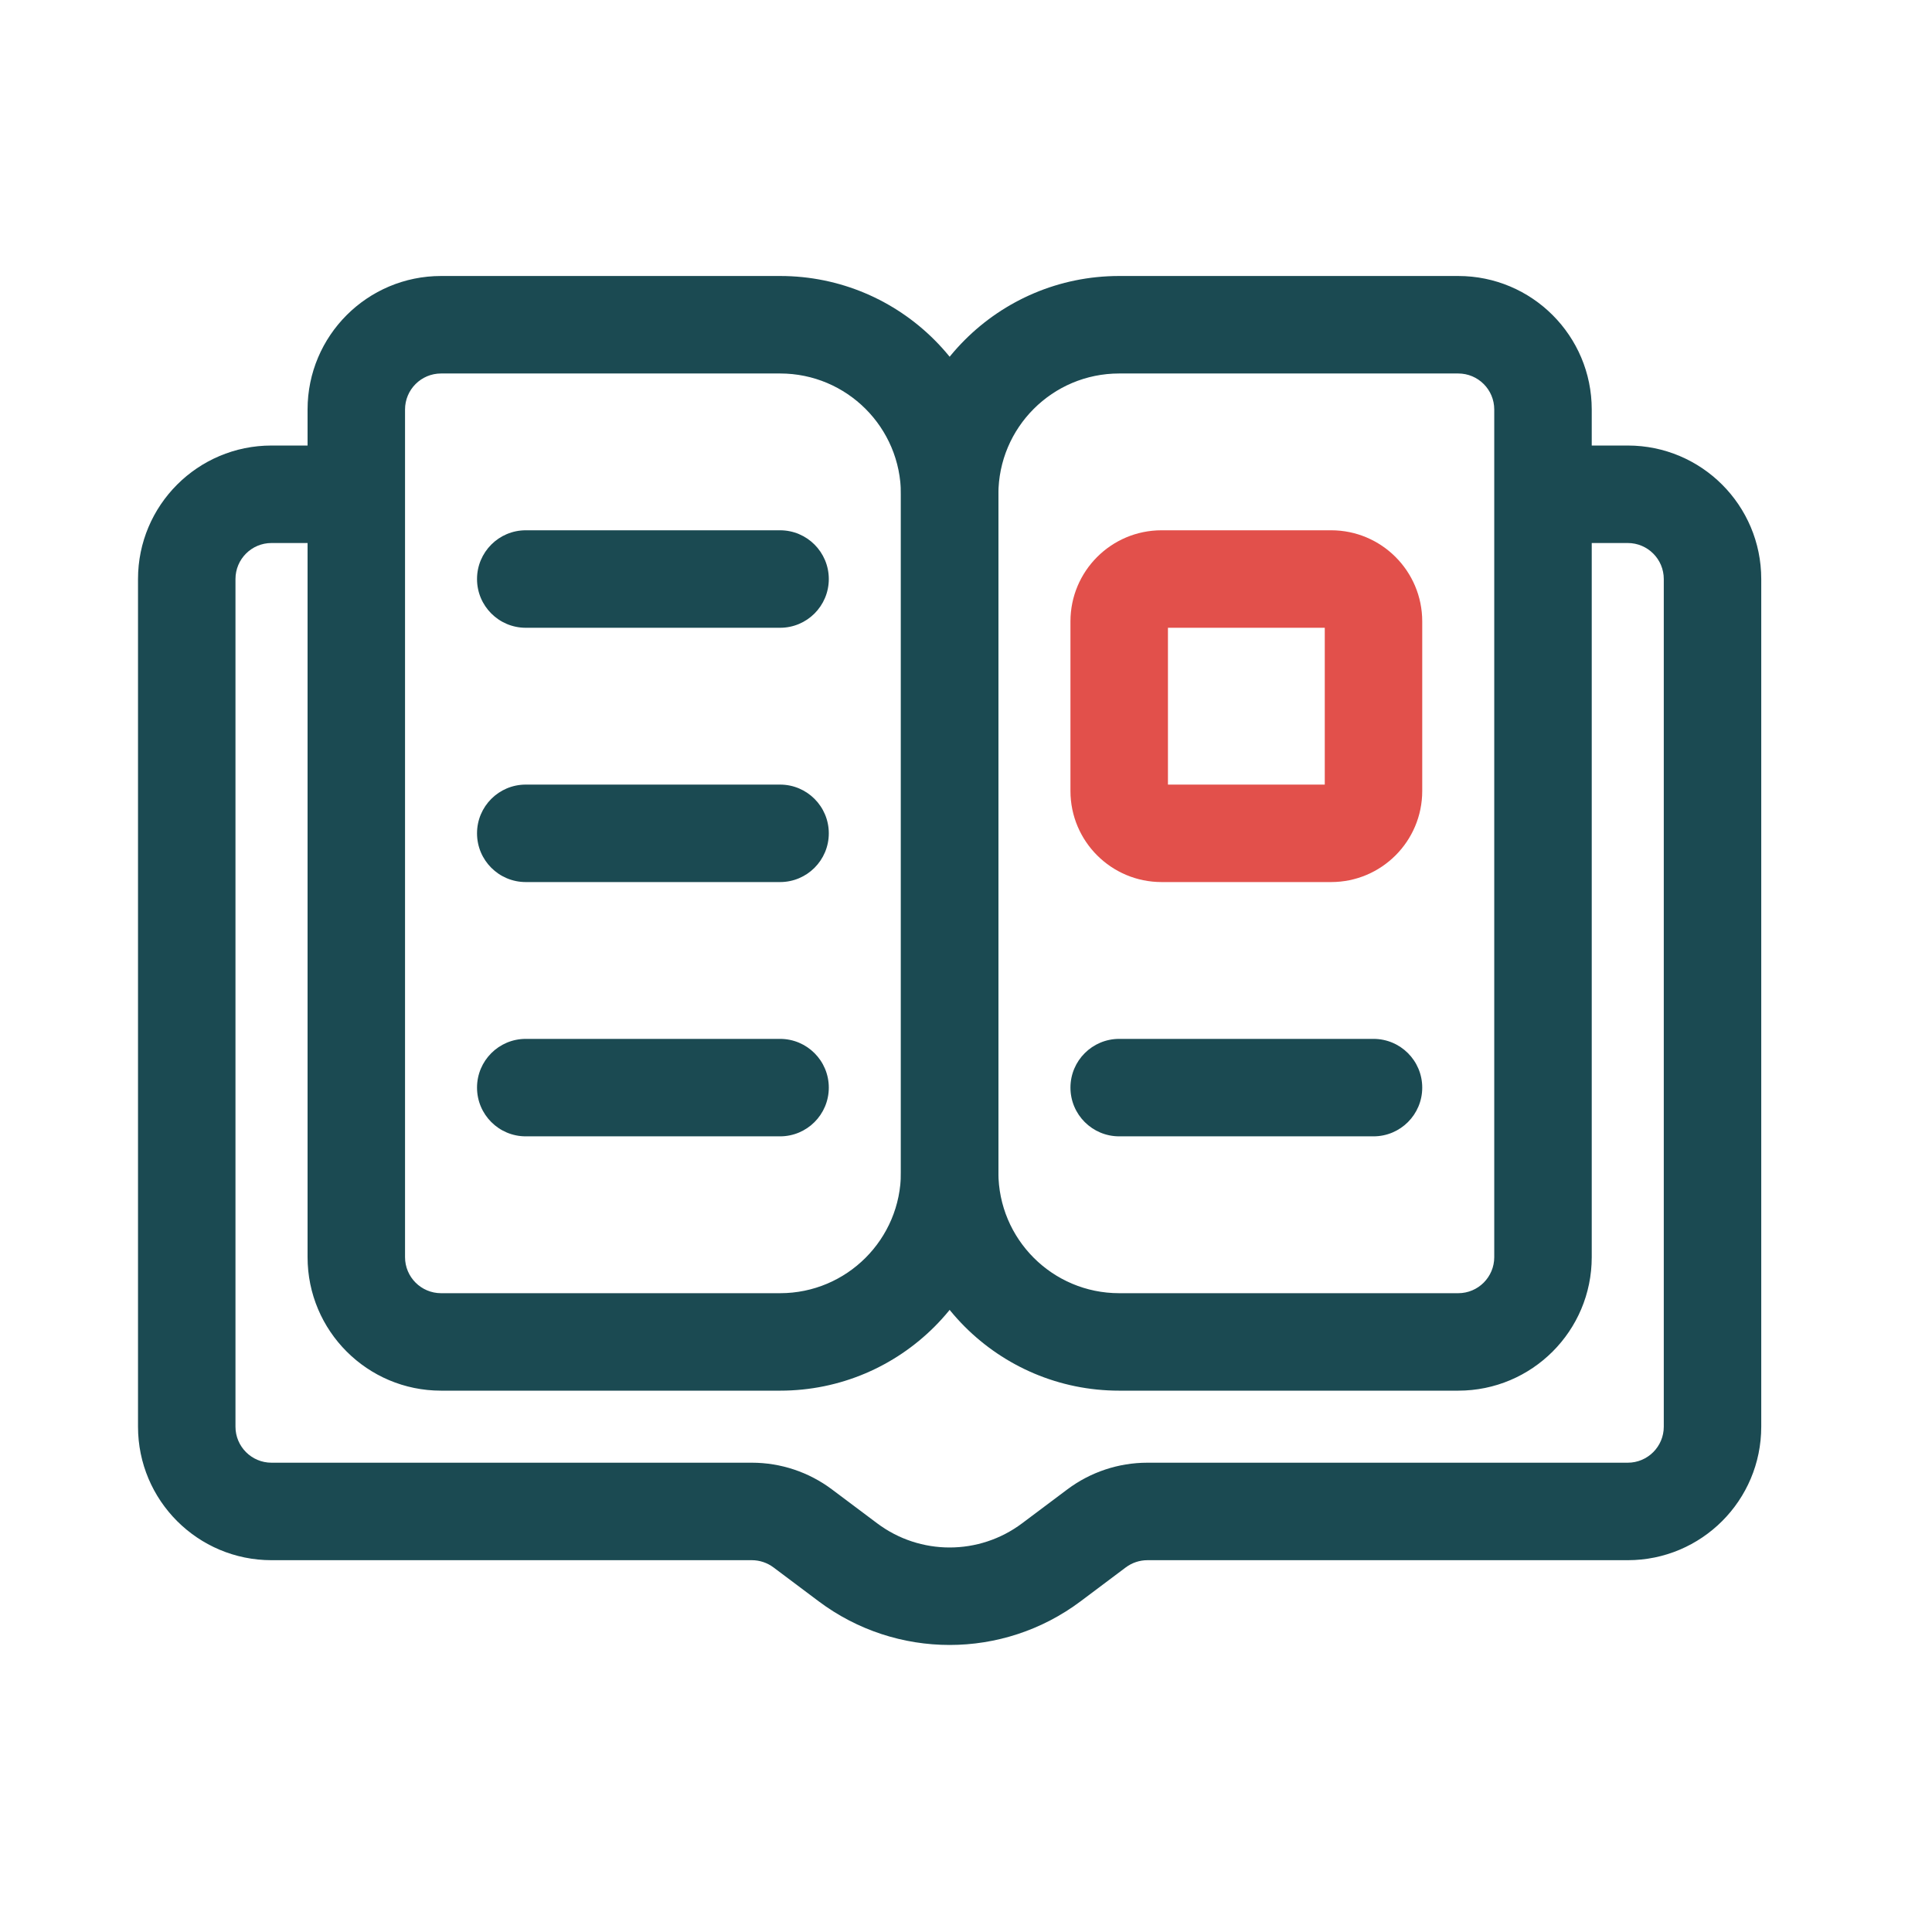
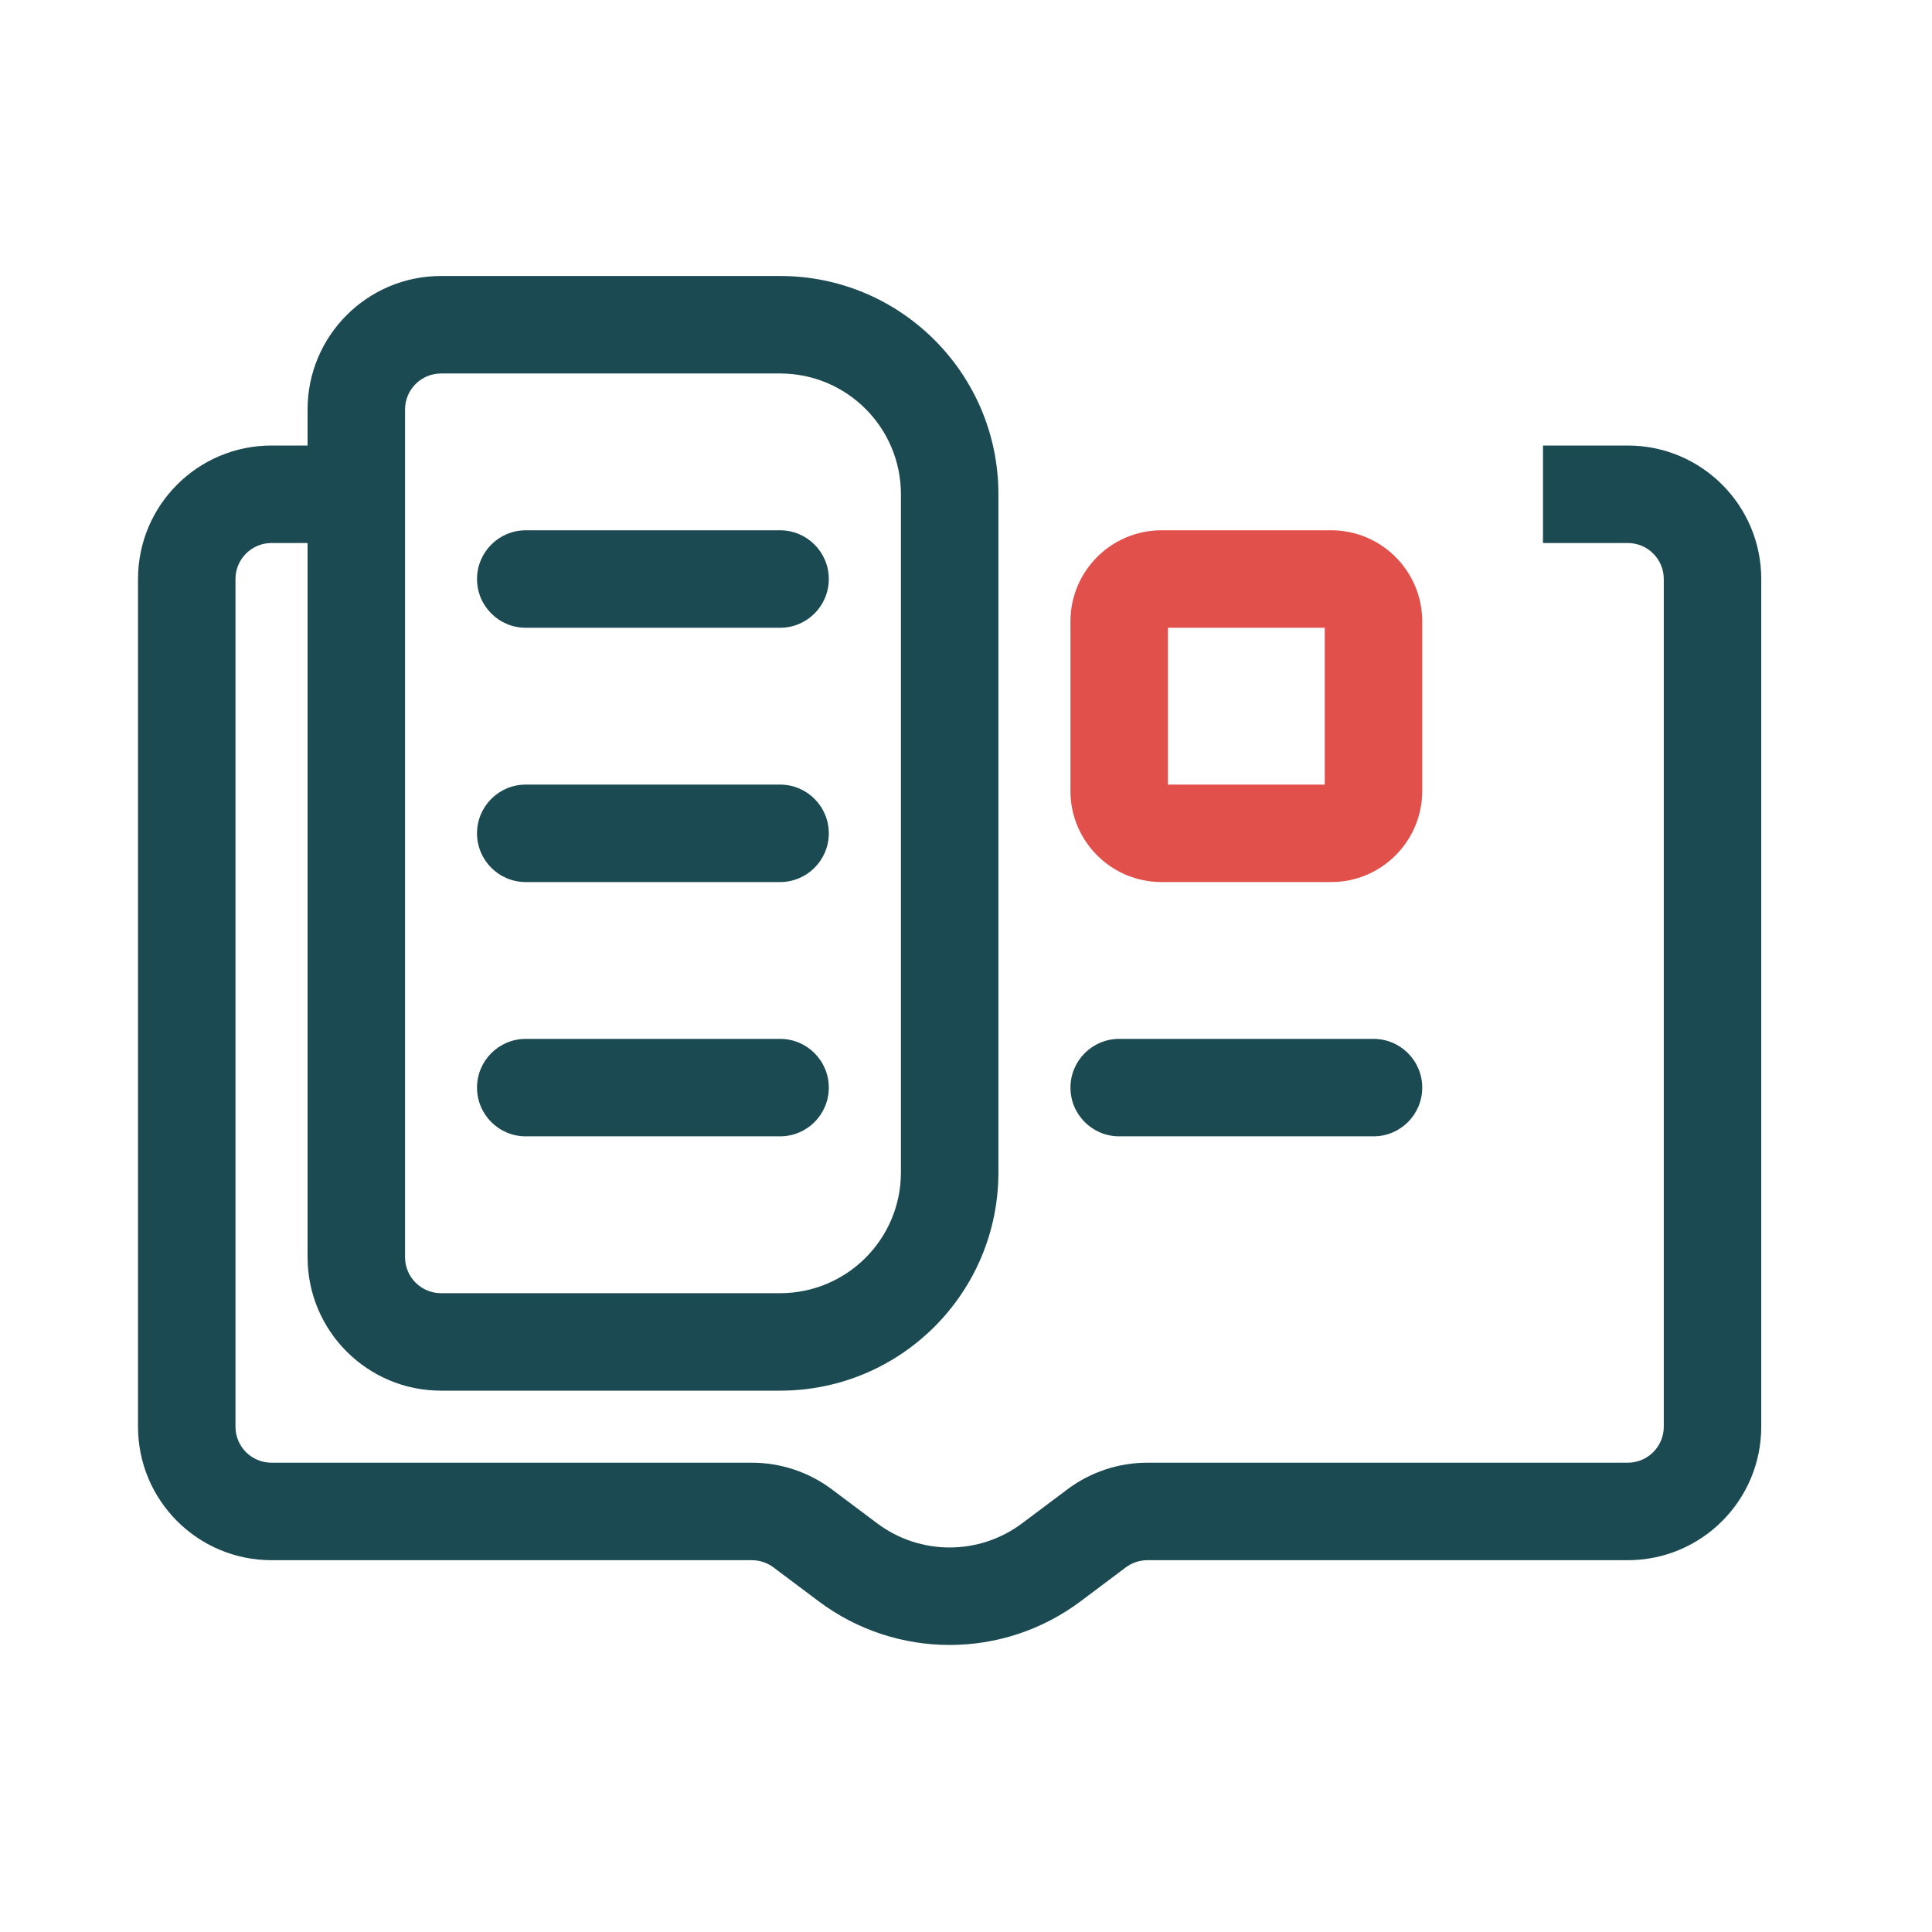
<svg xmlns="http://www.w3.org/2000/svg" width="76" height="76" viewBox="0 0 76 76" fill="none">
-   <path fill-rule="evenodd" clip-rule="evenodd" d="M35.439 19.443C35.439 14.701 39.283 10.857 44.025 10.857H57.363C60.264 10.857 62.615 13.209 62.615 16.109V49.453C62.615 52.354 60.264 54.705 57.363 54.705H44.025C39.283 54.705 35.439 50.861 35.439 46.119V19.443ZM44.025 14.692C41.401 14.692 39.274 16.819 39.274 19.443V46.119C39.274 48.743 41.401 50.871 44.025 50.871H57.363C58.146 50.871 58.78 50.236 58.78 49.453V16.109C58.78 15.326 58.146 14.692 57.363 14.692H44.025Z" fill="#1B4A52" />
  <path fill-rule="evenodd" clip-rule="evenodd" d="M12.099 16.109C12.099 13.209 14.45 10.857 17.351 10.857H30.688C35.43 10.857 39.275 14.701 39.275 19.443V46.119C39.275 50.861 35.43 54.705 30.688 54.705H17.351C14.45 54.705 12.099 52.354 12.099 49.453V16.109ZM17.351 14.692C16.568 14.692 15.933 15.326 15.933 16.109V49.453C15.933 50.236 16.568 50.871 17.351 50.871H30.688C33.312 50.871 35.44 48.743 35.44 46.119V19.443C35.44 16.819 33.312 14.692 30.688 14.692H17.351Z" fill="#1B4A52" />
  <path fill-rule="evenodd" clip-rule="evenodd" d="M10.68 21.361C9.898 21.361 9.263 21.995 9.263 22.778V56.122C9.263 56.905 9.898 57.539 10.68 57.539H29.576C30.712 57.539 31.818 57.908 32.727 58.59L34.505 59.923C36.194 61.191 38.517 61.191 40.207 59.923L41.985 58.59C42.894 57.908 44 57.539 45.136 57.539H64.032C64.814 57.539 65.449 56.905 65.449 56.122V22.778C65.449 21.995 64.814 21.361 64.032 21.361H60.697V17.526H64.032C66.932 17.526 69.283 19.877 69.283 22.778V56.122C69.283 59.023 66.932 61.374 64.032 61.374H45.136C44.83 61.374 44.531 61.474 44.286 61.657L42.508 62.991C39.455 65.281 35.257 65.281 32.204 62.991L30.426 61.657C30.181 61.474 29.882 61.374 29.576 61.374H10.68C7.78 61.374 5.429 59.023 5.429 56.122V22.778C5.429 19.877 7.78 17.526 10.68 17.526H14.015V21.361H10.68Z" fill="#1B4A52" />
  <path fill-rule="evenodd" clip-rule="evenodd" d="M18.765 22.778C18.765 21.719 19.623 20.86 20.682 20.86H30.686C31.744 20.86 32.603 21.719 32.603 22.778C32.603 23.837 31.744 24.695 30.686 24.695H20.682C19.623 24.695 18.765 23.837 18.765 22.778Z" fill="#1B4A52" />
  <path fill-rule="evenodd" clip-rule="evenodd" d="M18.765 32.781C18.765 31.722 19.623 30.864 20.682 30.864H30.686C31.744 30.864 32.603 31.722 32.603 32.781C32.603 33.84 31.744 34.698 30.686 34.698H20.682C19.623 34.698 18.765 33.84 18.765 32.781Z" fill="#1B4A52" />
  <path fill-rule="evenodd" clip-rule="evenodd" d="M18.765 42.784C18.765 41.725 19.623 40.867 20.682 40.867H30.686C31.744 40.867 32.603 41.725 32.603 42.784C32.603 43.843 31.744 44.701 30.686 44.701H20.682C19.623 44.701 18.765 43.843 18.765 42.784Z" fill="#1B4A52" />
  <path fill-rule="evenodd" clip-rule="evenodd" d="M42.109 42.784C42.109 41.725 42.968 40.867 44.027 40.867H54.03C55.089 40.867 55.947 41.725 55.947 42.784C55.947 43.843 55.089 44.701 54.03 44.701H44.027C42.968 44.701 42.109 43.843 42.109 42.784Z" fill="#1B4A52" />
  <path fill-rule="evenodd" clip-rule="evenodd" d="M42.109 24.445C42.109 22.465 43.714 20.86 45.694 20.86H52.363C54.342 20.86 55.947 22.465 55.947 24.445V31.114C55.947 33.093 54.342 34.698 52.363 34.698H45.694C43.714 34.698 42.109 33.093 42.109 31.114V24.445ZM45.944 24.695V30.864H52.113V24.695H45.944Z" fill="#E2504B" />
</svg>